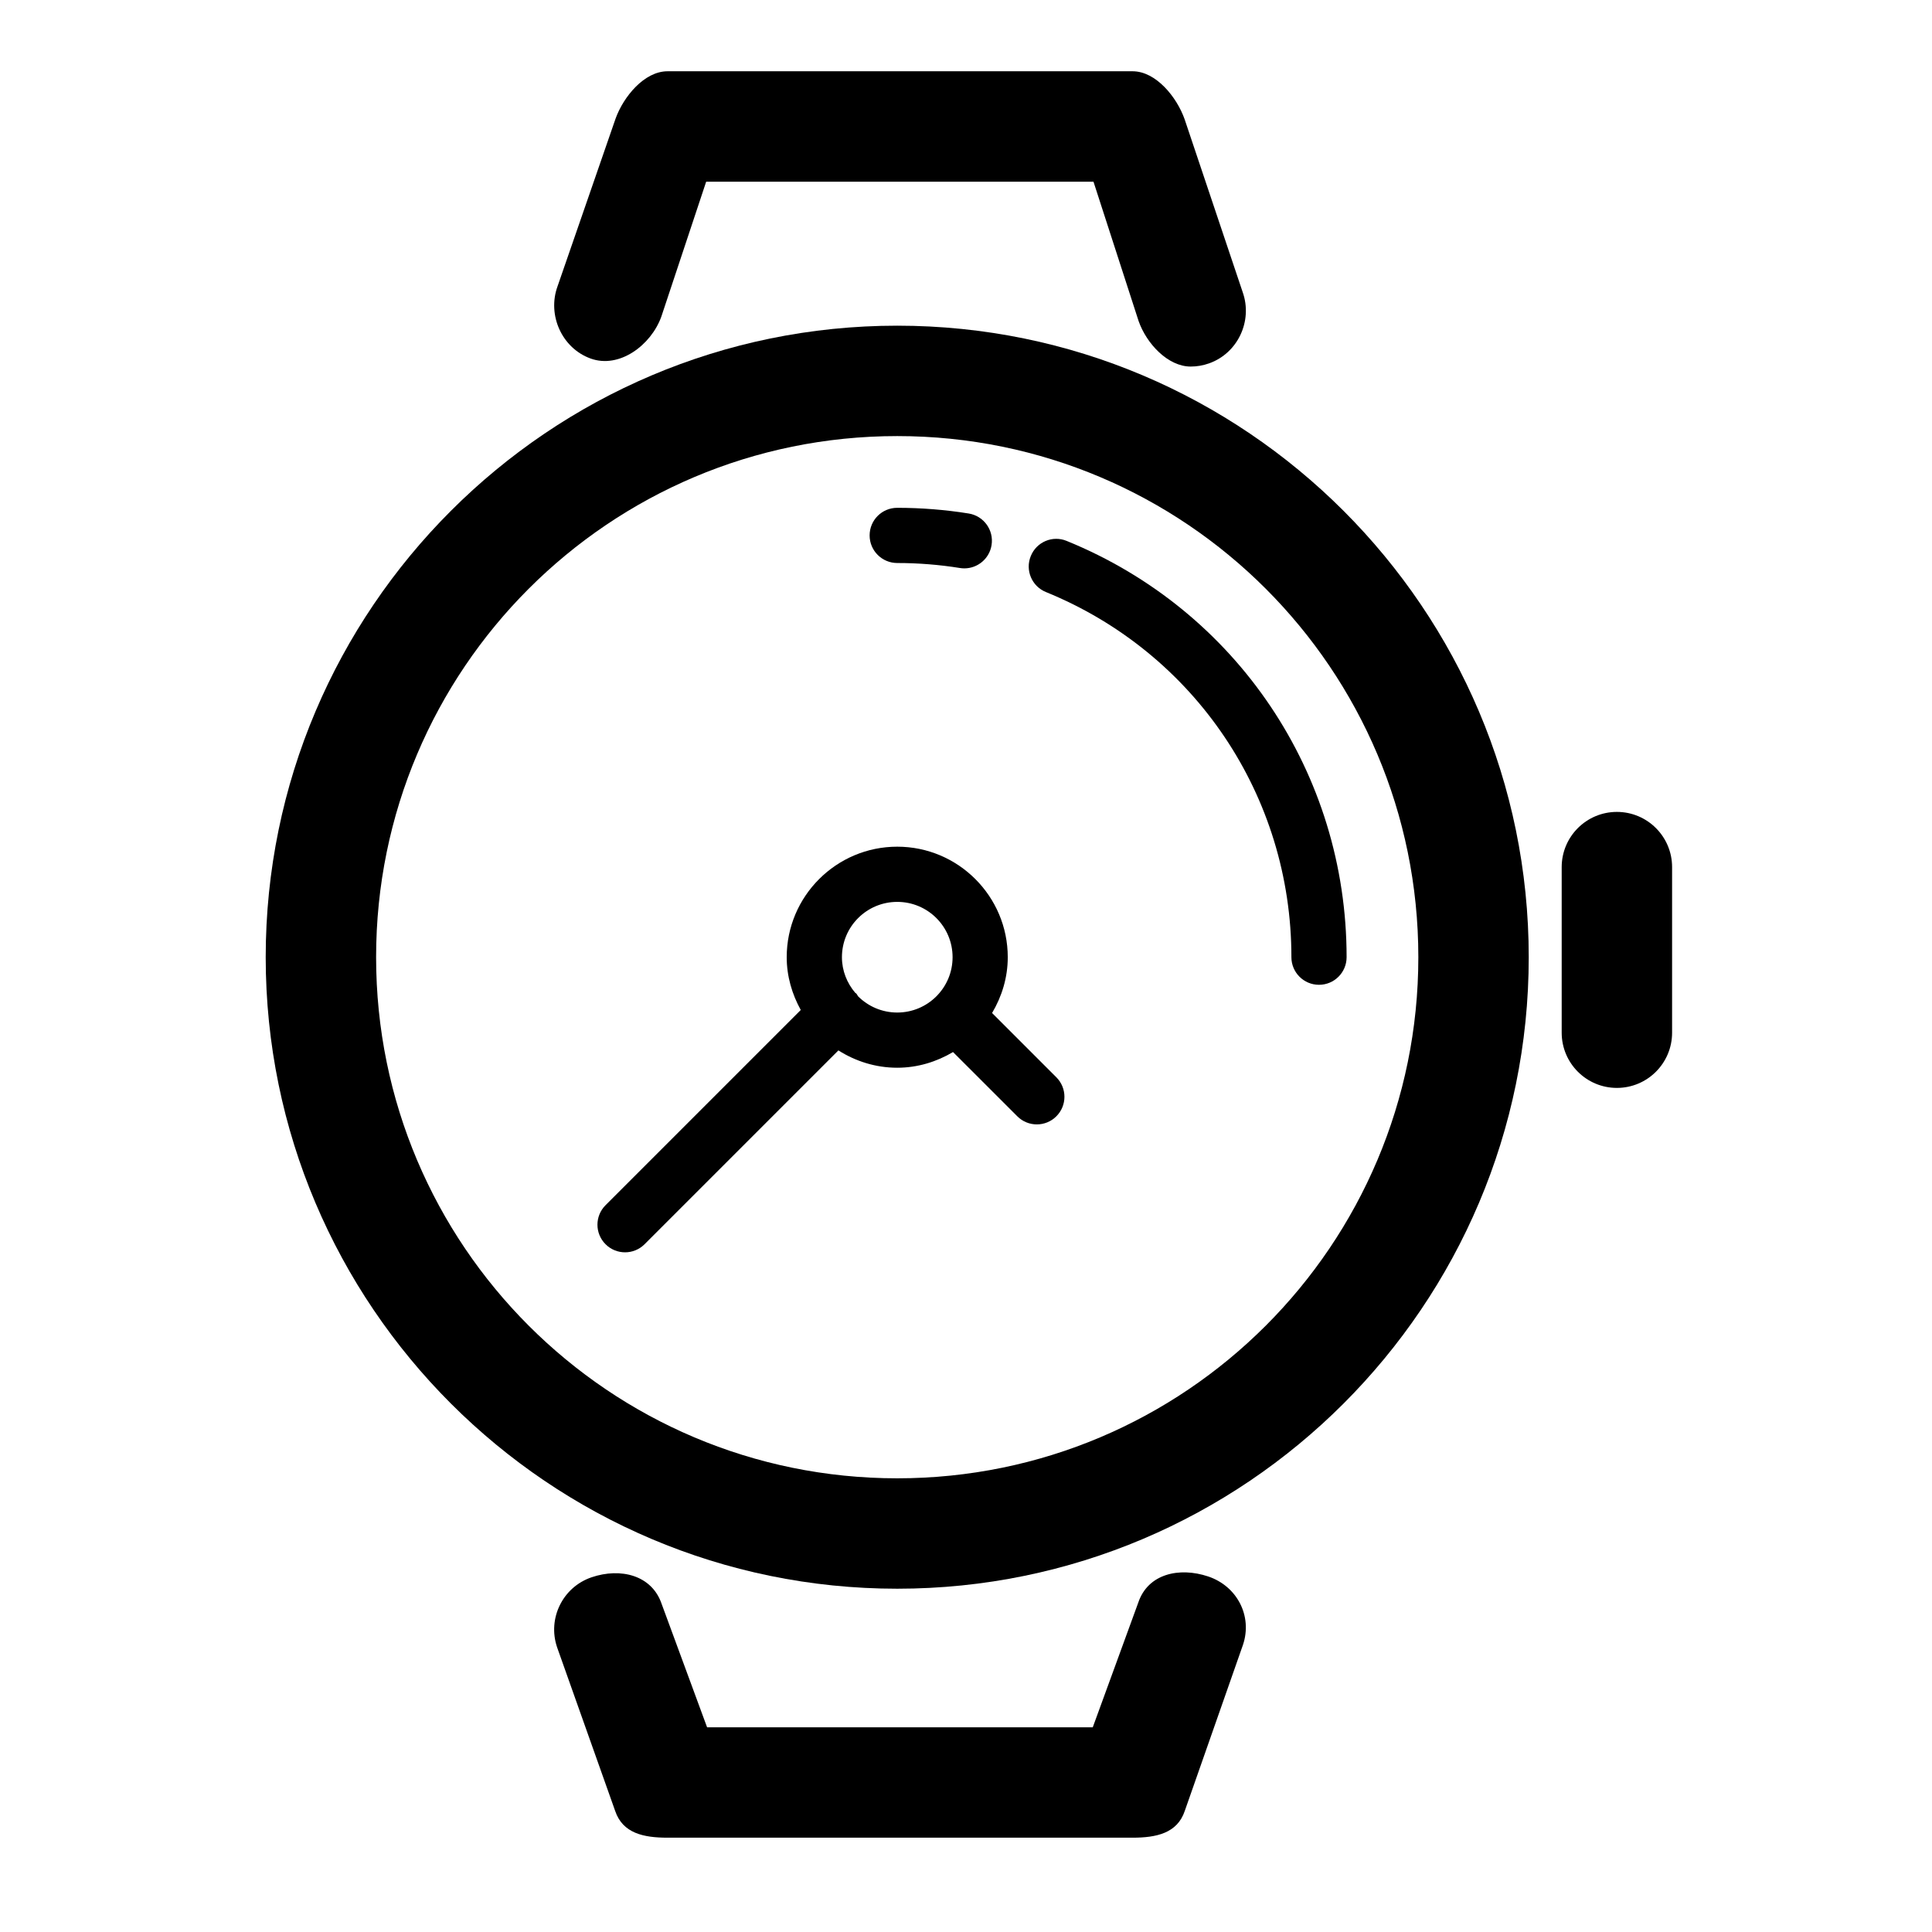
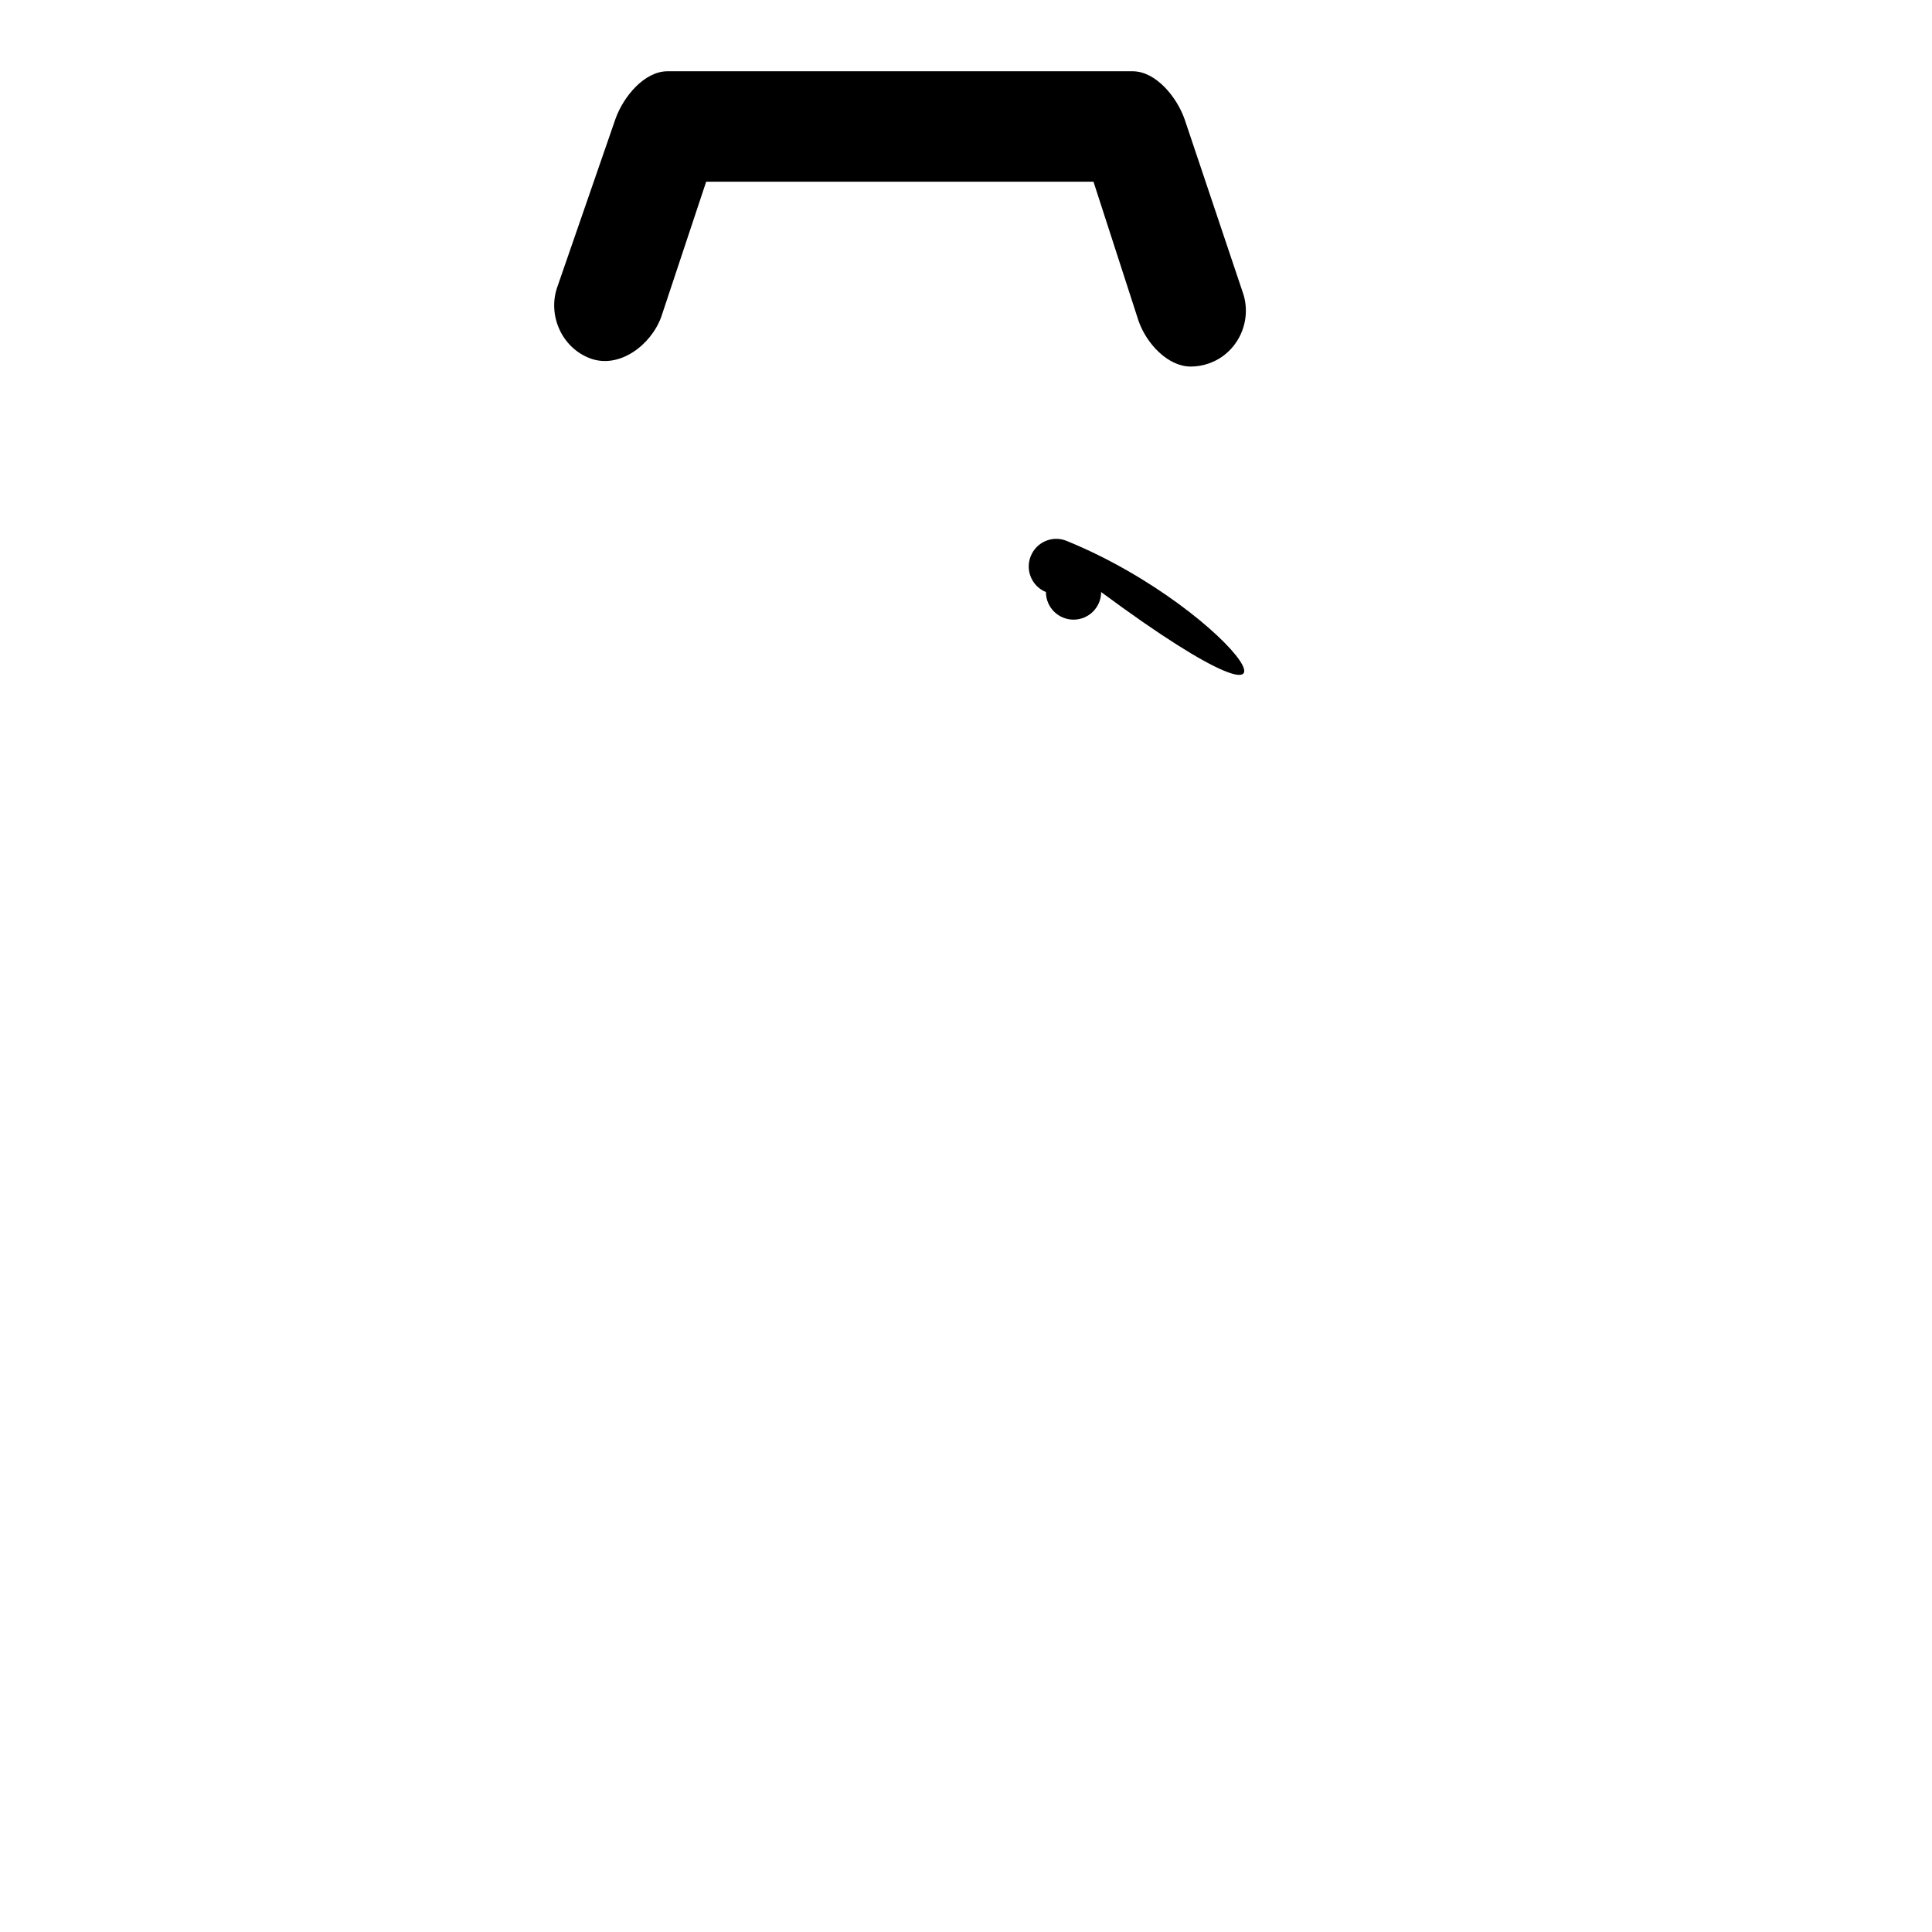
<svg xmlns="http://www.w3.org/2000/svg" fill="#000000" version="1.1" id="Layer_1" width="800px" height="800px" viewBox="0 0 70 70" enable-background="new 0 0 70 70" xml:space="preserve">
  <g>
-     <path d="M32.509,11.8c-12.617,0-22.882,10.265-22.882,22.881s10.265,22.881,22.882,22.881c12.617,0,22.88-10.265,22.88-22.881   S45.126,11.8,32.509,11.8z M32.509,53.562c-10.429,0-18.882-8.451-18.882-18.881c0-10.428,8.453-18.881,18.882-18.881   c10.429,0,18.88,8.453,18.88,18.881C51.39,45.11,42.938,53.562,32.509,53.562z" />
-     <path d="M38.649,19.599c-0.511-0.213-1.095,0.036-1.302,0.549c-0.209,0.511,0.037,1.095,0.549,1.303   c5.404,2.202,8.894,7.396,8.894,13.23c0,0.552,0.447,1,1,1c0.551,0,1-0.447,1-1C48.79,28.029,44.81,22.109,38.649,19.599z" />
-     <path d="M32.509,20.399c0.761,0,1.525,0.061,2.271,0.181c0.055,0.009,0.107,0.013,0.16,0.013c0.482,0,0.908-0.35,0.986-0.842   c0.088-0.545-0.283-1.058-0.828-1.146c-0.853-0.137-1.724-0.206-2.59-0.206c-0.553,0-1,0.447-1,1S31.957,20.399,32.509,20.399z" />
-     <path d="M35.945,36.703c0.353-0.596,0.568-1.281,0.568-2.022c0-2.208-1.796-4.004-4.004-4.004c-2.208,0-4.005,1.796-4.005,4.004   c0,0.696,0.195,1.342,0.509,1.913l-7.073,7.073c-0.391,0.391-0.391,1.023,0,1.414c0.195,0.195,0.451,0.293,0.707,0.293   s0.512-0.098,0.707-0.293l7.023-7.023c0.619,0.393,1.347,0.628,2.132,0.628c0.74,0,1.426-0.216,2.021-0.568l2.329,2.328   c0.195,0.195,0.451,0.293,0.707,0.293s0.513-0.098,0.707-0.293c0.391-0.391,0.391-1.023,0-1.414L35.945,36.703z M32.509,36.686   c-0.554,0-1.056-0.225-1.418-0.587c-0.025-0.032-0.038-0.071-0.067-0.102c-0.011-0.011-0.025-0.014-0.036-0.024   c-0.297-0.35-0.483-0.797-0.483-1.292c0-1.107,0.896-2.004,2.005-2.004c1.106,0,2.004,0.896,2.004,2.004   S33.616,36.686,32.509,36.686z" />
-     <path d="M58.583,29.417c-1.104,0-2,0.896-2,2v6c0,1.104,0.896,2,2,2c1.105,0,2-0.896,2-2v-6   C60.583,30.313,59.688,29.417,58.583,29.417z" />
+     <path d="M38.649,19.599c-0.511-0.213-1.095,0.036-1.302,0.549c-0.209,0.511,0.037,1.095,0.549,1.303   c0,0.552,0.447,1,1,1c0.551,0,1-0.447,1-1C48.79,28.029,44.81,22.109,38.649,19.599z" />
    <path d="M21.396,12.989c1.036,0.378,2.185-0.472,2.563-1.51l1.627-4.896h14.033l1.635,5.05c0.289,0.822,1.063,1.648,1.887,1.648   c0.221,0,0.445-0.037,0.664-0.115c1.043-0.367,1.588-1.536,1.221-2.577l-2.105-6.268c-0.281-0.8-1.037-1.739-1.885-1.739h-16.85   c-0.841,0-1.593,0.917-1.88,1.708l-2.105,6.083C19.822,11.413,20.357,12.612,21.396,12.989z" />
-     <path d="M43.772,57.117c-1.045-0.348-2.18-0.099-2.531,0.95l-1.648,4.516H25.619l-1.646-4.469   c-0.354-1.045-1.487-1.322-2.536-0.967c-1.046,0.354-1.607,1.489-1.253,2.536l2.105,5.932c0.275,0.813,1.037,0.968,1.895,0.968   h16.848c0.861,0,1.625-0.158,1.896-0.975l2.107-6.012C45.386,58.549,44.821,57.467,43.772,57.117z" />
  </g>
</svg>